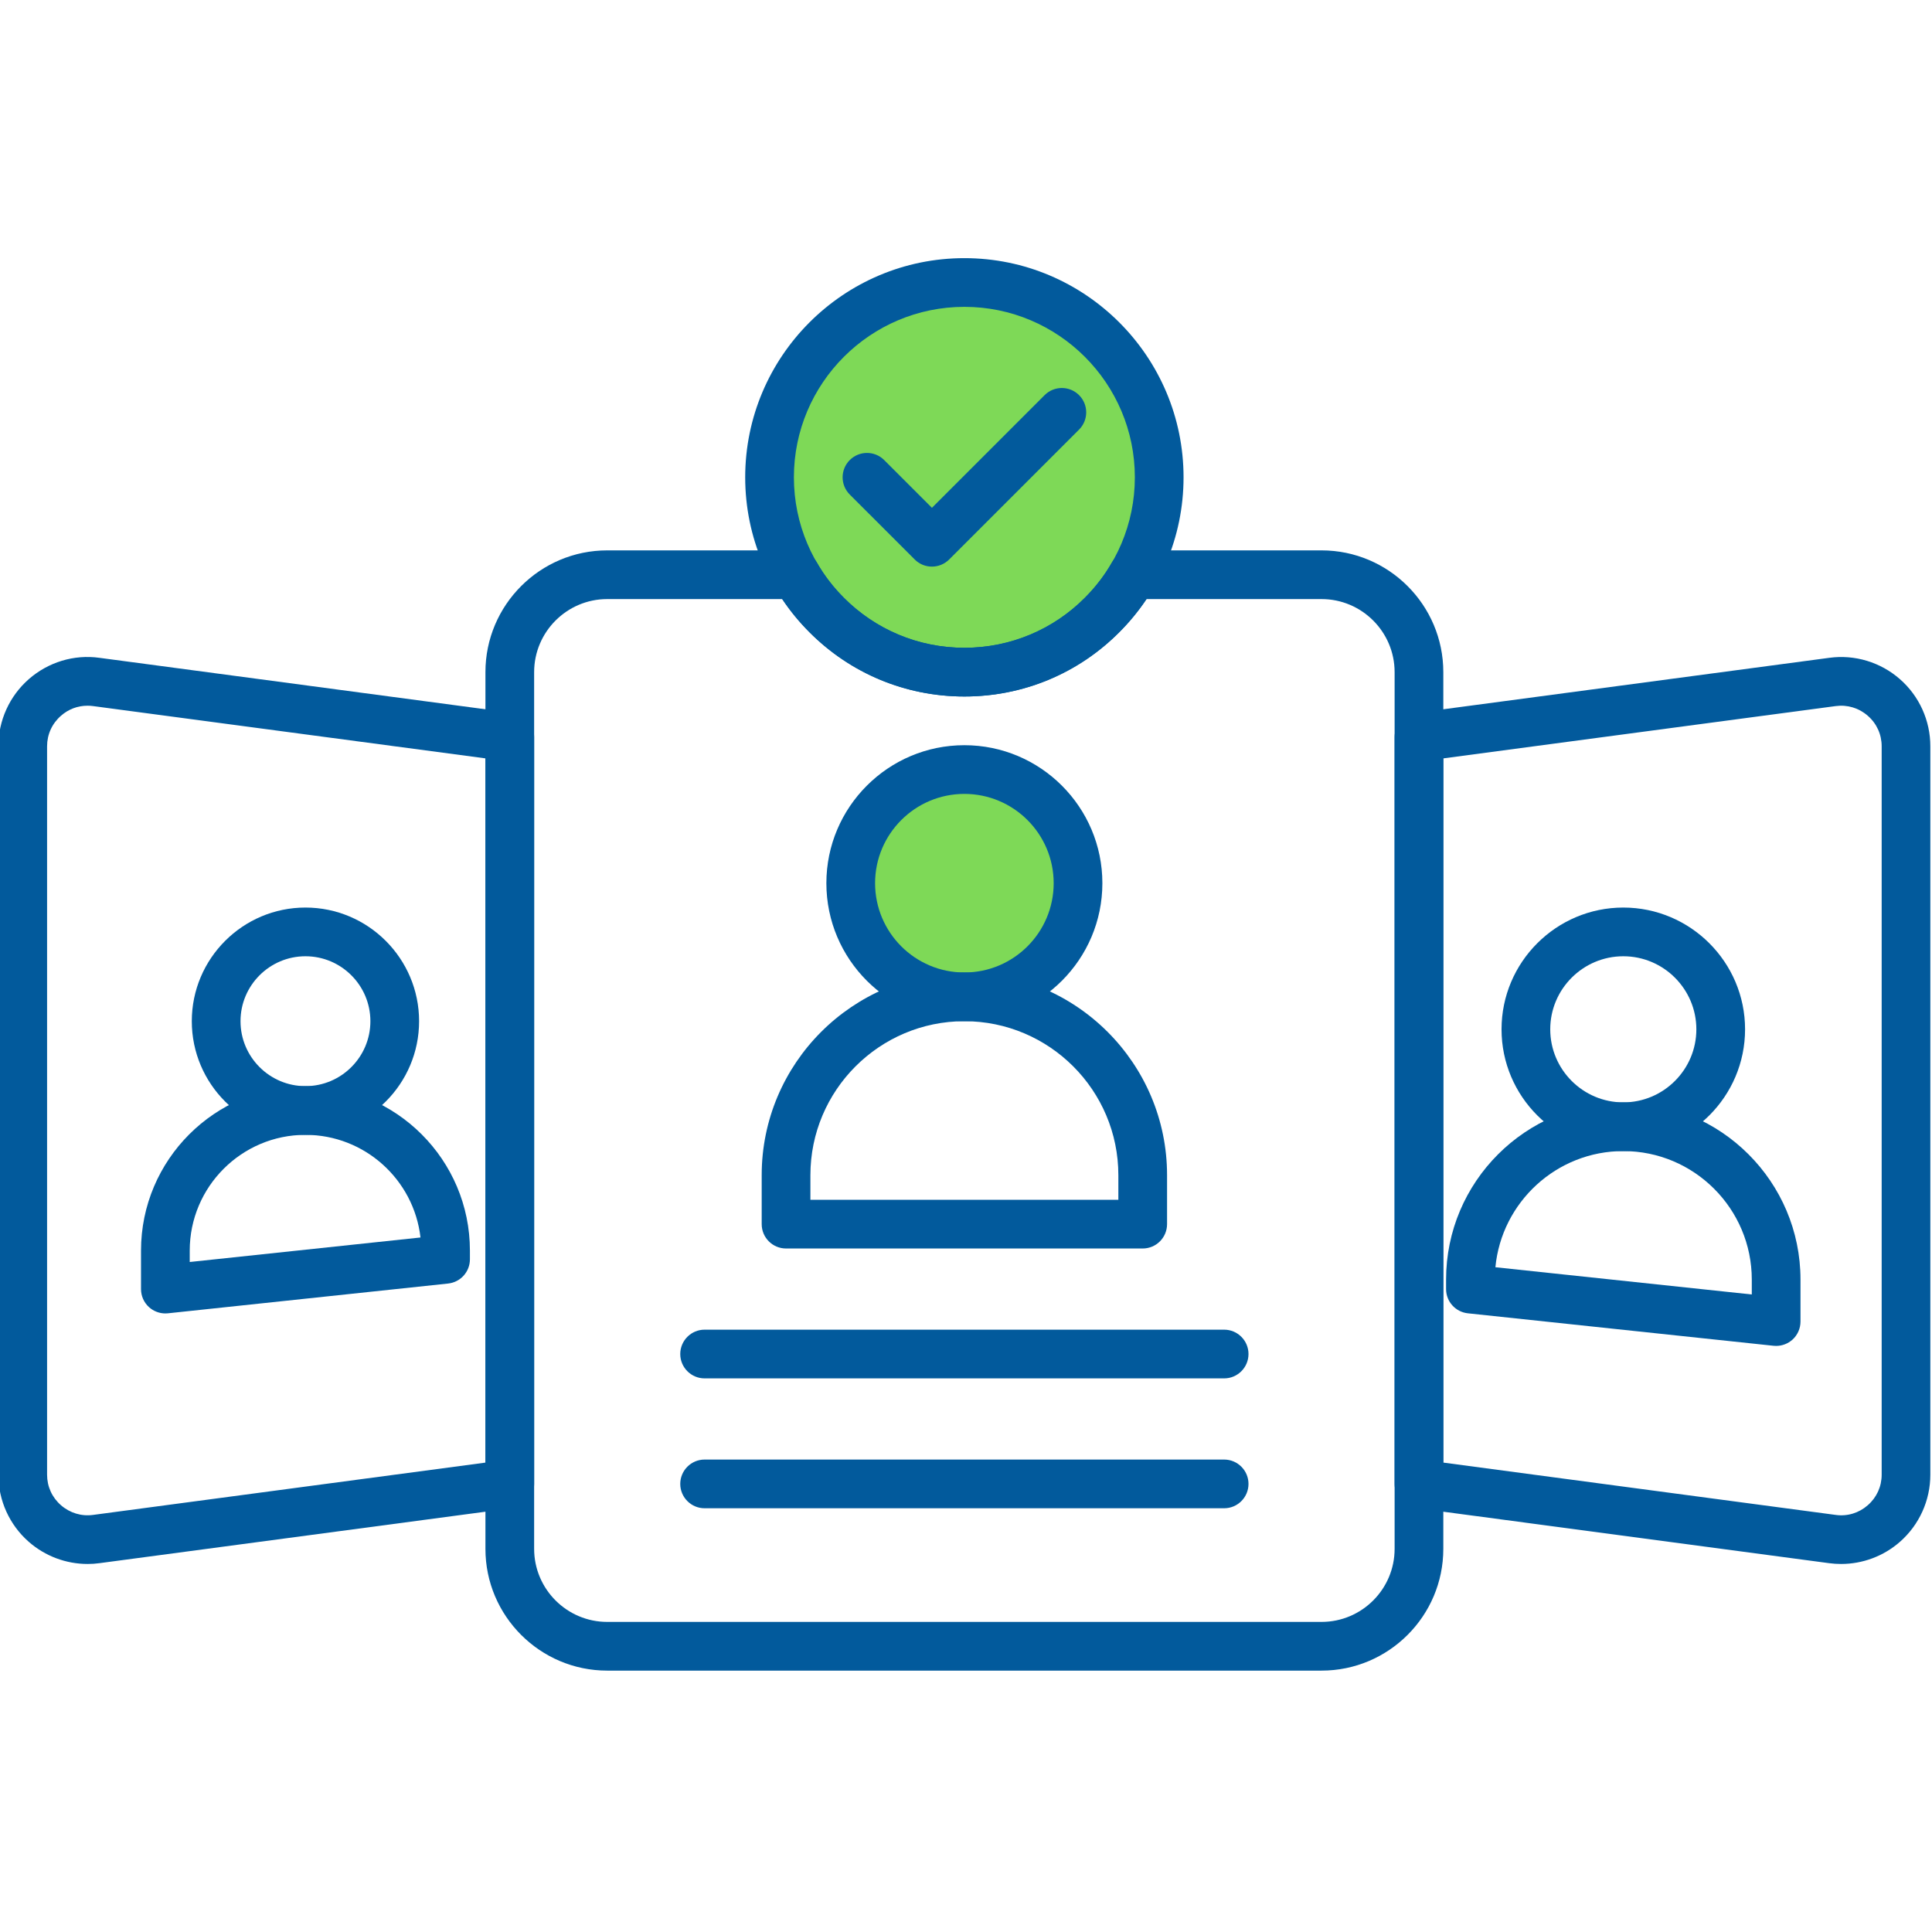
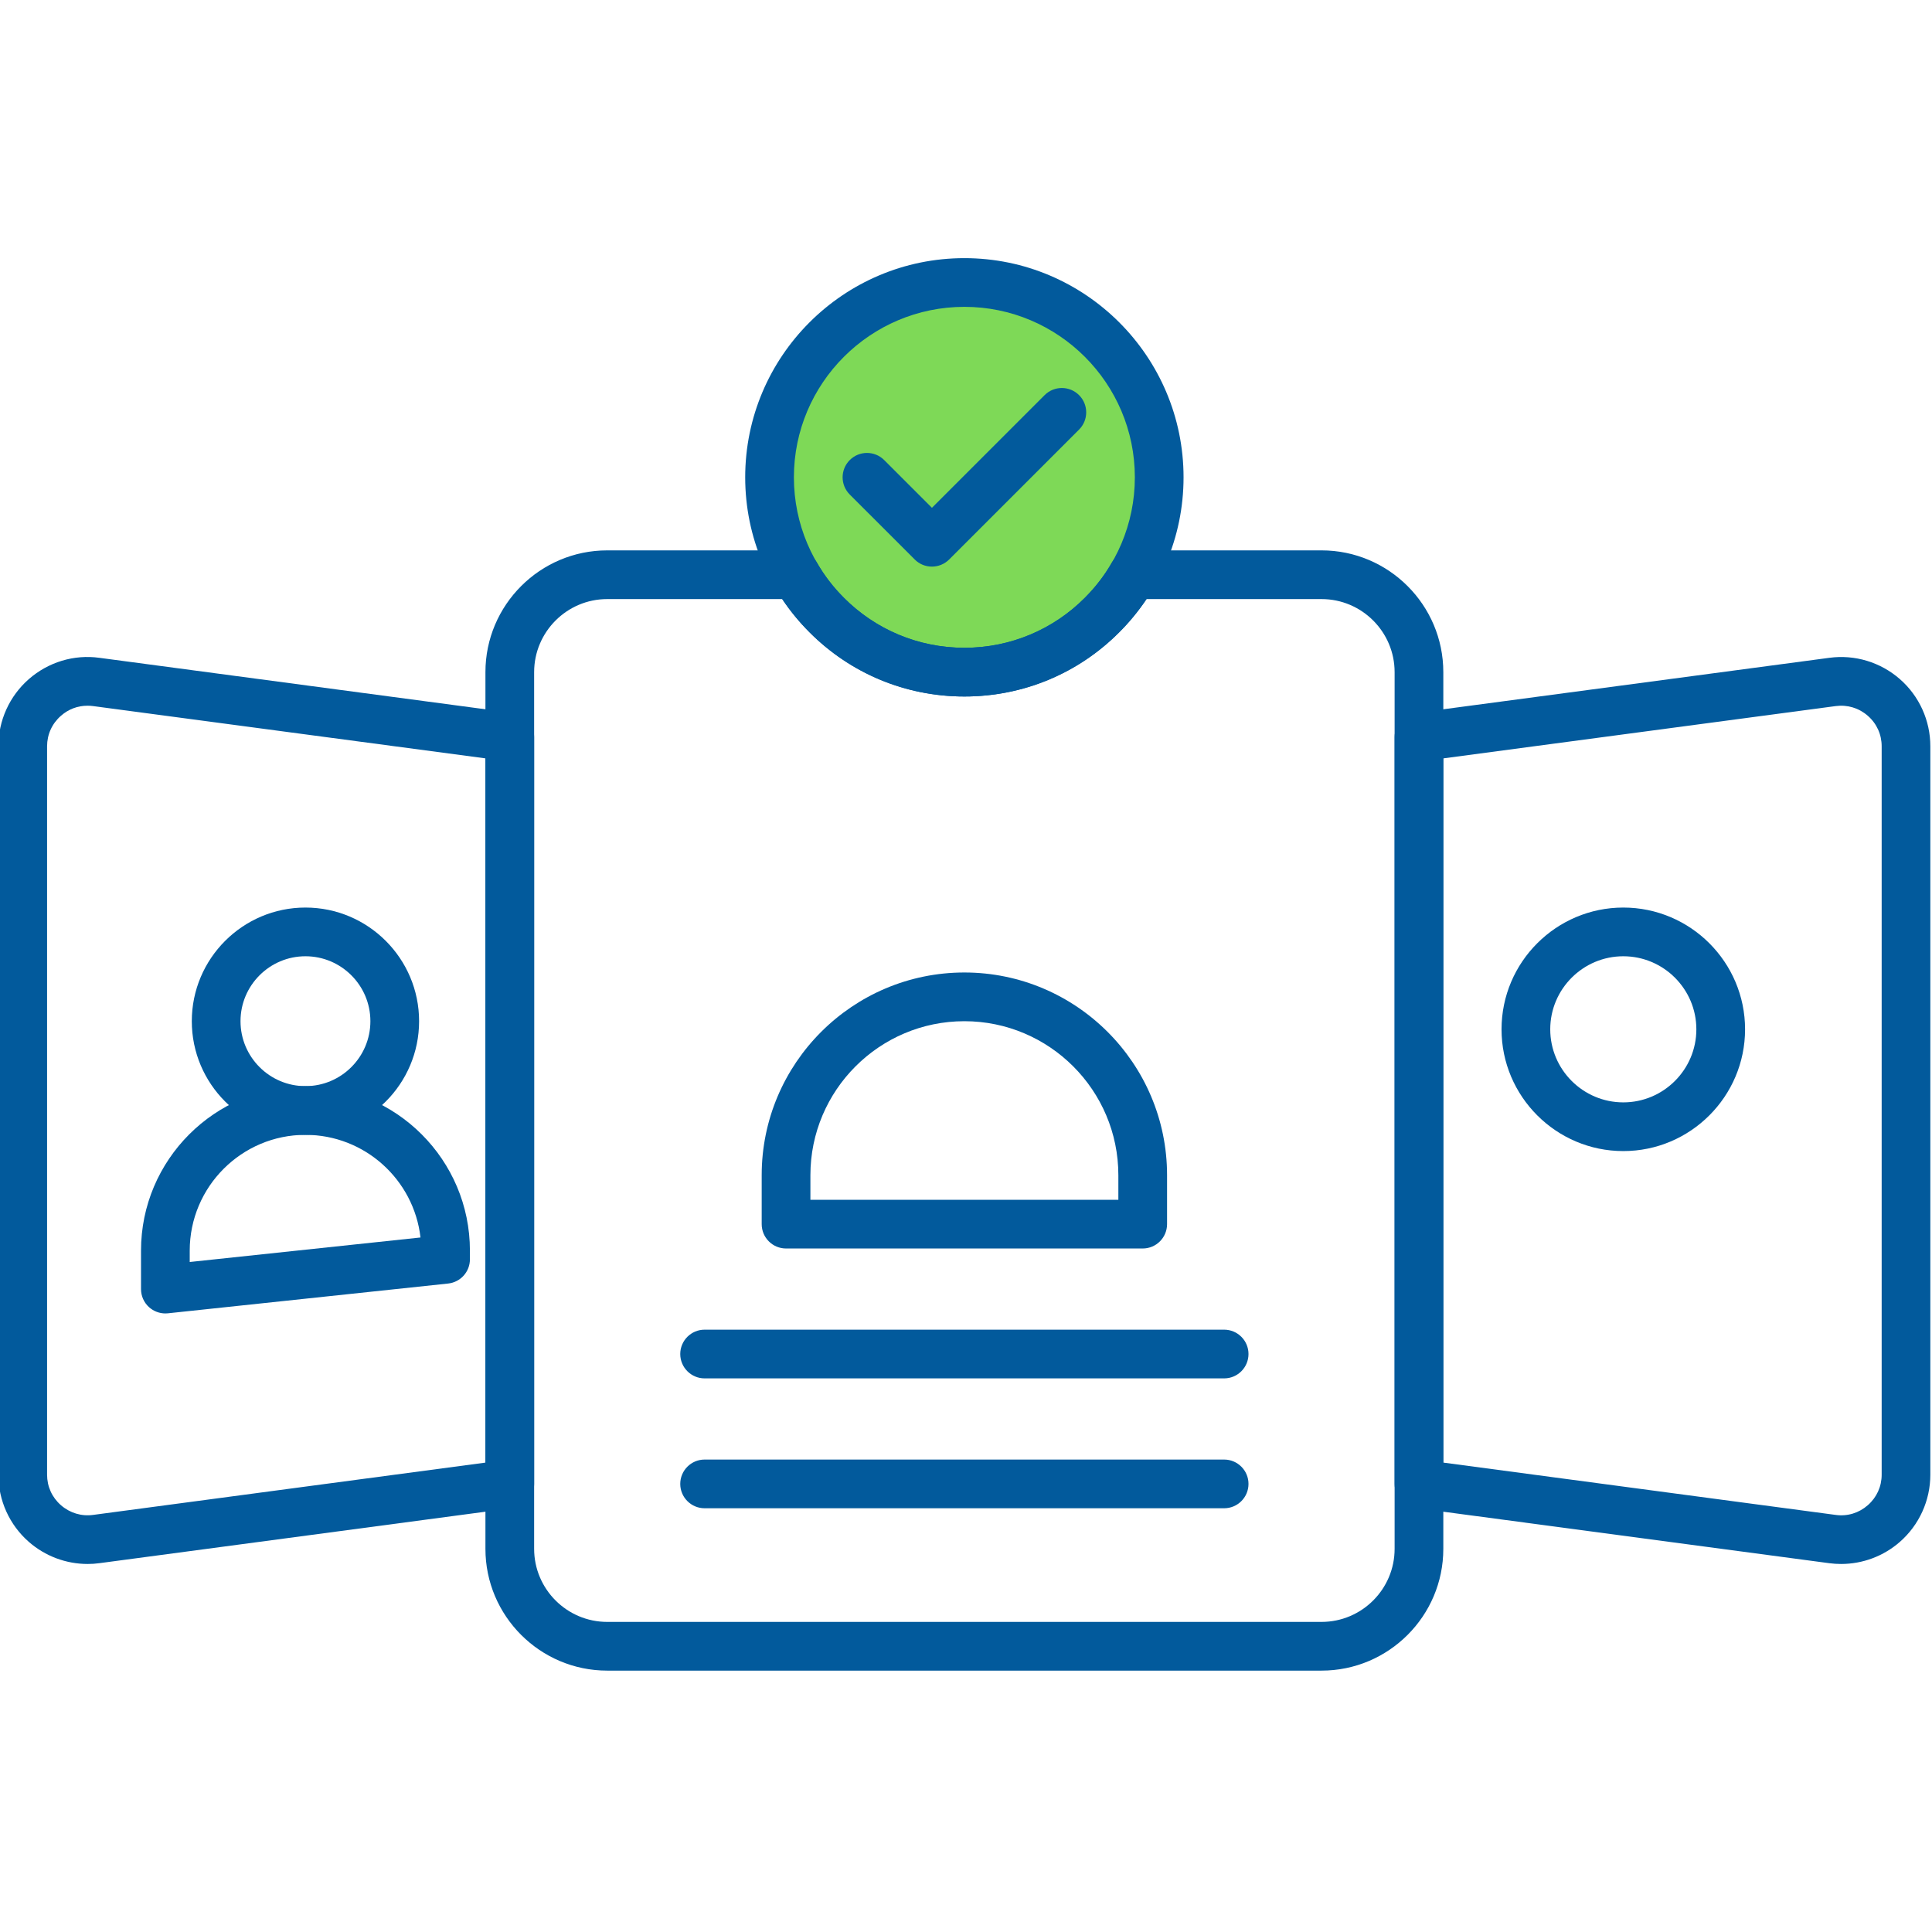
<svg xmlns="http://www.w3.org/2000/svg" width="1000" zoomAndPan="magnify" viewBox="0 0 750 750" height="1000" preserveAspectRatio="xMidYMid meet" version="1.0">
  <defs>
    <clipPath id="f56f962482">
      <path d="M 306.617 118.129 L 443.383 118.129 L 443.383 254.891 L 306.617 254.891 Z M 306.617 118.129 " clip-rule="nonzero" />
    </clipPath>
    <clipPath id="368f712dd3">
      <path d="M 375 118.129 C 337.234 118.129 306.617 148.742 306.617 186.508 C 306.617 224.273 337.234 254.891 375 254.891 C 412.766 254.891 443.383 224.273 443.383 186.508 C 443.383 148.742 412.766 118.129 375 118.129 Z M 375 118.129 " clip-rule="nonzero" />
    </clipPath>
    <clipPath id="59fa4531aa">
      <path d="M 330.465 296.266 L 419.535 296.266 L 419.535 385.336 L 330.465 385.336 Z M 330.465 296.266 " clip-rule="nonzero" />
    </clipPath>
    <clipPath id="9ec309d3e0">
-       <path d="M 375 296.266 C 350.406 296.266 330.465 316.207 330.465 340.801 C 330.465 365.395 350.406 385.336 375 385.336 C 399.594 385.336 419.535 365.395 419.535 340.801 C 419.535 316.207 399.594 296.266 375 296.266 Z M 375 296.266 " clip-rule="nonzero" />
-     </clipPath>
+       </clipPath>
  </defs>
  <g clip-path="url(#f56f962482)">
    <g clip-path="url(#368f712dd3)">
      <path fill="#7ed957" d="M 306.617 118.129 L 443.383 118.129 L 443.383 254.891 L 306.617 254.891 Z M 306.617 118.129 " fill-opacity="1" fill-rule="nonzero" />
    </g>
  </g>
  <g clip-path="url(#59fa4531aa)">
    <g clip-path="url(#9ec309d3e0)">
      <path fill="#7ed957" d="M 330.465 296.266 L 419.535 296.266 L 419.535 385.336 L 330.465 385.336 Z M 330.465 296.266 " fill-opacity="1" fill-rule="nonzero" />
    </g>
  </g>
  <path fill="#025a9c" d="M 714.707 607.133 C 713.18 607.133 711.656 607.035 710.117 606.832 L 549.578 585.414 C 544.891 584.785 541.387 580.789 541.387 576.051 L 541.387 286.133 C 541.387 281.395 544.891 277.398 549.578 276.77 L 710.105 255.367 C 720.062 254.016 730.008 257.055 737.535 263.633 C 745.059 270.215 749.355 279.719 749.355 289.715 L 749.355 572.469 C 749.355 582.465 745.047 591.969 737.535 598.551 C 731.18 604.121 723.051 607.133 714.707 607.133 Z M 560.293 567.781 L 712.625 588.09 C 717.152 588.719 721.625 587.355 725.078 584.32 C 728.547 581.281 730.461 577.07 730.461 572.469 L 730.461 289.715 C 730.461 285.113 728.559 280.902 725.078 277.867 C 721.602 274.828 717.137 273.492 712.625 274.098 L 560.293 294.402 Z M 560.293 567.781 " fill-opacity="1" fill-rule="nonzero" />
-   <path fill="#025a9c" d="M 513.023 648.531 L 235.715 648.531 C 209.66 648.531 188.445 627.316 188.445 601.262 L 188.445 260.926 C 188.445 234.871 209.66 213.656 235.715 213.656 L 308.949 213.656 C 312.367 213.656 315.504 215.496 317.168 218.445 C 319.965 223.387 323.371 227.824 327.605 232.059 C 340.02 244.59 356.621 251.469 374.371 251.469 C 392.117 251.469 408.719 244.59 421.109 232.086 C 425.371 227.824 428.773 223.387 431.57 218.445 C 433.246 215.496 436.387 213.656 439.789 213.656 L 513.023 213.656 C 539.078 213.656 560.293 234.871 560.293 260.926 L 560.293 601.262 C 560.293 627.316 539.078 648.531 513.023 648.531 Z M 235.715 232.562 C 220.086 232.562 207.352 245.293 207.352 260.926 L 207.352 601.262 C 207.352 616.891 220.086 629.621 235.715 629.621 L 513.023 629.621 C 528.656 629.621 541.387 616.891 541.387 601.262 L 541.387 260.926 C 541.387 245.293 528.656 232.562 513.023 232.562 L 445.07 232.562 C 442.035 237.113 438.504 241.426 434.496 245.434 C 418.574 261.504 397.211 270.379 374.371 270.379 C 351.531 270.379 330.164 261.504 314.207 245.406 C 310.246 241.438 306.691 237.125 303.668 232.562 Z M 235.715 232.562 " fill-opacity="1" fill-rule="nonzero" />
+   <path fill="#025a9c" d="M 513.023 648.531 L 235.715 648.531 C 209.66 648.531 188.445 627.316 188.445 601.262 L 188.445 260.926 C 188.445 234.871 209.66 213.656 235.715 213.656 L 308.949 213.656 C 312.367 213.656 315.504 215.496 317.168 218.445 C 319.965 223.387 323.371 227.824 327.605 232.059 C 340.02 244.59 356.621 251.469 374.371 251.469 C 392.117 251.469 408.719 244.59 421.109 232.086 C 425.371 227.824 428.773 223.387 431.57 218.445 C 433.246 215.496 436.387 213.656 439.789 213.656 L 513.023 213.656 C 539.078 213.656 560.293 234.871 560.293 260.926 L 560.293 601.262 C 560.293 627.316 539.078 648.531 513.023 648.531 Z M 235.715 232.562 C 220.086 232.562 207.352 245.293 207.352 260.926 L 207.352 601.262 C 207.352 616.891 220.086 629.621 235.715 629.621 L 513.023 629.621 C 528.656 629.621 541.387 616.891 541.387 601.262 L 541.387 260.926 C 541.387 245.293 528.656 232.562 513.023 232.562 L 445.07 232.562 C 442.035 237.113 438.504 241.426 434.496 245.434 C 418.574 261.504 397.211 270.379 374.371 270.379 C 351.531 270.379 330.164 261.504 314.207 245.406 C 310.246 241.438 306.691 237.125 303.668 232.562 Z " fill-opacity="1" fill-rule="nonzero" />
  <path fill="#025a9c" d="M 374.371 270.379 C 327.453 270.379 289.285 232.211 289.285 185.293 C 289.285 138.379 327.453 100.211 374.371 100.211 C 421.285 100.211 459.453 138.379 459.453 185.293 C 459.453 232.211 421.285 270.379 374.371 270.379 Z M 374.371 119.117 C 337.879 119.117 308.191 148.801 308.191 185.293 C 308.191 221.785 337.879 251.469 374.371 251.469 C 410.859 251.469 440.547 221.785 440.547 185.293 C 440.547 148.801 410.859 119.117 374.371 119.117 Z M 374.371 119.117 " fill-opacity="1" fill-rule="nonzero" />
  <path fill="#025a9c" d="M 443.598 484.664 L 305.145 484.664 C 299.926 484.664 295.688 480.43 295.688 475.211 L 295.688 456.203 C 295.688 412.816 330.984 377.52 374.371 377.52 C 417.758 377.52 453.051 412.816 453.051 456.203 L 453.051 475.211 C 453.051 480.43 448.816 484.664 443.598 484.664 Z M 314.598 465.758 L 434.145 465.758 L 434.145 456.203 C 434.145 423.238 407.332 396.43 374.371 396.43 C 341.406 396.43 314.598 423.238 314.598 456.203 Z M 314.598 465.758 " fill-opacity="1" fill-rule="nonzero" />
-   <path fill="#025a9c" d="M 374.371 396.43 C 344.824 396.43 320.797 372.402 320.797 342.855 C 320.797 313.312 344.824 289.285 374.371 289.285 C 403.914 289.285 427.941 313.312 427.941 342.855 C 427.941 372.402 403.914 396.43 374.371 396.43 Z M 374.371 308.191 C 355.246 308.191 339.707 323.734 339.707 342.855 C 339.707 361.98 355.246 377.52 374.371 377.52 C 393.492 377.52 409.035 361.98 409.035 342.855 C 409.035 323.734 393.492 308.191 374.371 308.191 Z M 374.371 308.191 " fill-opacity="1" fill-rule="nonzero" />
-   <path fill="#025a9c" d="M 689.496 522.48 C 689.168 522.48 688.828 522.465 688.5 522.43 L 569.824 509.824 C 565.008 509.309 561.367 505.262 561.367 500.422 L 561.367 496.727 C 561.367 458.797 592.223 427.941 630.164 427.941 C 668.094 427.941 698.949 458.797 698.949 496.727 L 698.949 513.023 C 698.949 515.711 697.816 518.258 695.824 520.059 C 694.07 521.621 691.828 522.48 689.496 522.48 Z M 580.512 491.938 L 680.043 502.512 L 680.043 496.727 C 680.043 469.223 657.668 446.848 630.164 446.848 C 604.262 446.848 582.922 466.676 580.512 491.938 Z M 580.512 491.938 " fill-opacity="1" fill-rule="nonzero" />
  <path fill="#025a9c" d="M 630.164 446.848 C 604.109 446.848 582.895 425.633 582.895 399.578 C 582.895 373.523 604.109 352.312 630.164 352.312 C 656.219 352.312 677.434 373.523 677.434 399.578 C 677.434 425.633 656.219 446.848 630.164 446.848 Z M 630.164 371.219 C 614.535 371.219 601.801 383.949 601.801 399.578 C 601.801 415.211 614.535 427.941 630.164 427.941 C 645.793 427.941 658.523 415.211 658.523 399.578 C 658.523 383.949 645.793 371.219 630.164 371.219 Z M 630.164 371.219 " fill-opacity="1" fill-rule="nonzero" />
  <path fill="#025a9c" d="M 34.035 607.133 C 25.688 607.133 17.559 604.121 11.191 598.551 C 3.668 591.969 -0.629 582.465 -0.629 572.469 L -0.629 289.715 C -0.629 279.719 3.68 270.215 11.191 263.633 C 18.73 257.055 28.664 253.98 38.621 255.367 L 199.16 276.77 C 203.848 277.398 207.352 281.395 207.352 286.133 L 207.352 576.051 C 207.352 580.789 203.848 584.785 199.16 585.414 L 38.621 606.82 C 37.086 607.035 35.559 607.133 34.035 607.133 Z M 33.957 273.957 C 30.164 273.957 26.57 275.293 23.66 277.867 C 20.191 280.902 18.277 285.113 18.277 289.715 L 18.277 572.469 C 18.277 577.07 20.18 581.281 23.66 584.32 C 27.137 587.355 31.652 588.707 36.113 588.09 L 188.445 567.781 L 188.445 294.402 L 36.113 274.098 C 35.395 273.996 34.676 273.957 33.957 273.957 Z M 197.898 576.051 L 198.023 576.051 Z M 197.898 576.051 " fill-opacity="1" fill-rule="nonzero" />
  <path fill="#025a9c" d="M 64.199 509.875 C 61.867 509.875 59.621 509.016 57.871 507.453 C 55.867 505.652 54.742 503.105 54.742 500.422 L 54.742 485.484 C 54.742 450.277 83.371 421.637 118.574 421.637 C 153.781 421.637 182.422 450.277 182.422 485.484 L 182.422 488.863 C 182.422 493.703 178.777 497.746 173.961 498.266 L 65.18 509.824 C 64.852 509.863 64.523 509.875 64.199 509.875 Z M 118.574 440.547 C 93.793 440.547 73.652 460.715 73.652 485.484 L 73.652 489.906 L 163.234 480.391 C 160.688 458.004 141.629 440.547 118.574 440.547 Z M 118.574 440.547 " fill-opacity="1" fill-rule="nonzero" />
  <path fill="#025a9c" d="M 118.574 440.547 C 94.246 440.547 74.457 420.758 74.457 396.43 C 74.457 372.102 94.246 352.312 118.574 352.312 C 142.902 352.312 162.691 372.102 162.691 396.43 C 162.691 420.758 142.902 440.547 118.574 440.547 Z M 118.574 371.219 C 104.672 371.219 93.367 382.523 93.367 396.43 C 93.367 410.332 104.672 421.637 118.574 421.637 C 132.48 421.637 143.785 410.332 143.785 396.43 C 143.785 382.523 132.48 371.219 118.574 371.219 Z M 118.574 371.219 " fill-opacity="1" fill-rule="nonzero" />
  <path fill="#025a9c" d="M 361.766 219.957 C 359.344 219.957 356.926 219.039 355.086 217.184 L 329.875 191.977 C 326.18 188.281 326.18 182.293 329.875 178.602 C 333.566 174.906 339.555 174.906 343.246 178.602 L 361.777 197.129 L 405.516 153.391 C 409.211 149.699 415.199 149.699 418.891 153.391 C 422.586 157.086 422.586 163.07 418.891 166.766 L 368.469 217.184 C 366.605 219.039 364.184 219.957 361.766 219.957 Z M 361.766 219.957 " fill-opacity="1" fill-rule="nonzero" />
  <path fill="#025a9c" d="M 475.211 535.086 L 273.531 535.086 C 268.312 535.086 264.074 530.848 264.074 525.629 C 264.074 520.41 268.312 516.176 273.531 516.176 L 475.211 516.176 C 480.43 516.176 484.664 520.41 484.664 525.629 C 484.664 530.848 480.43 535.086 475.211 535.086 Z M 475.211 535.086 " fill-opacity="1" fill-rule="nonzero" />
  <path fill="#025a9c" d="M 475.211 585.504 L 273.531 585.504 C 268.312 585.504 264.074 581.27 264.074 576.051 C 264.074 570.832 268.312 566.598 273.531 566.598 L 475.211 566.598 C 480.43 566.598 484.664 570.832 484.664 576.051 C 484.664 581.27 480.43 585.504 475.211 585.504 Z M 475.211 585.504 " fill-opacity="1" fill-rule="nonzero" />
</svg>